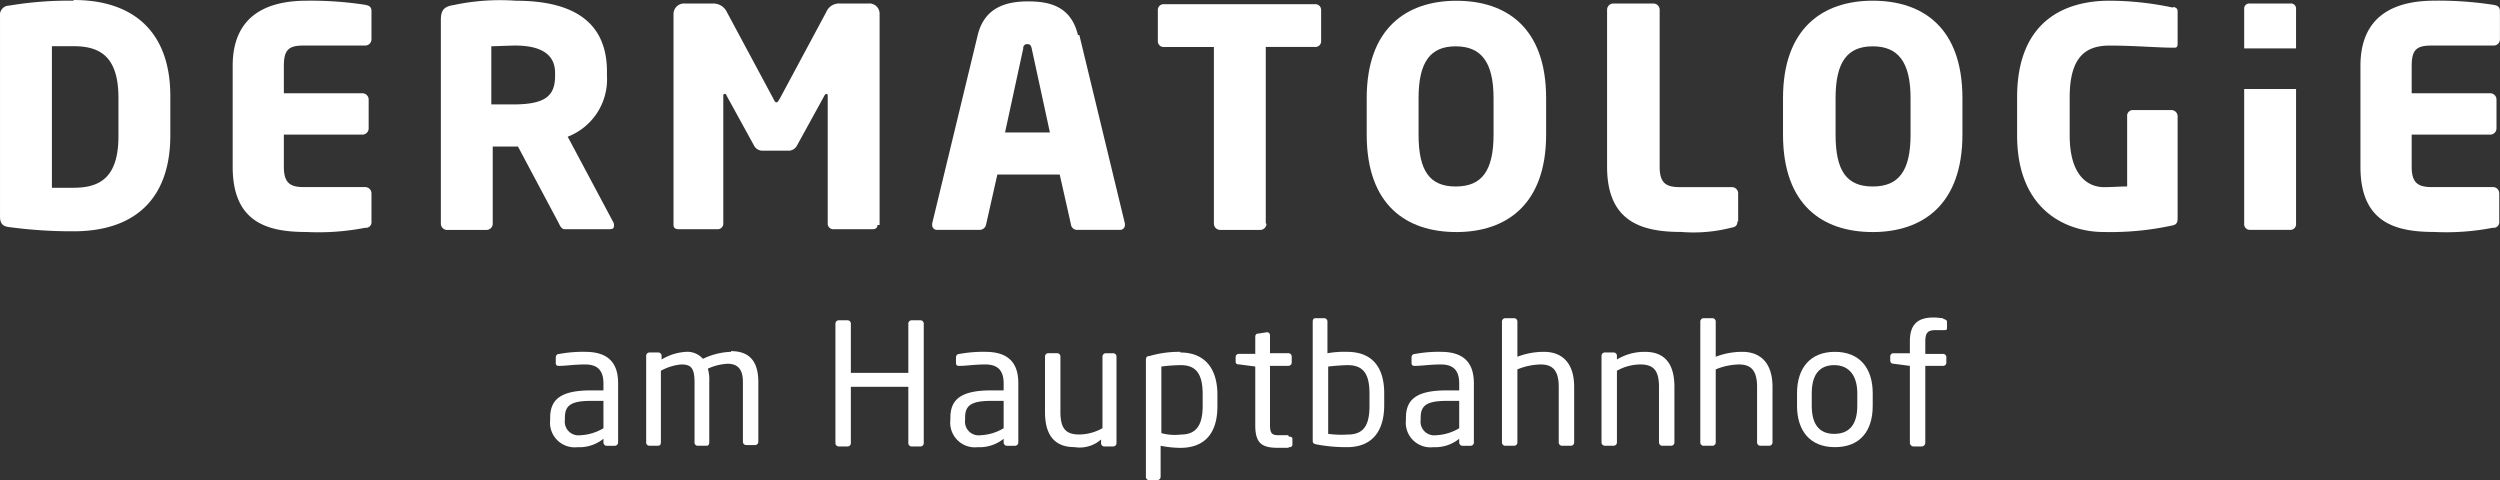
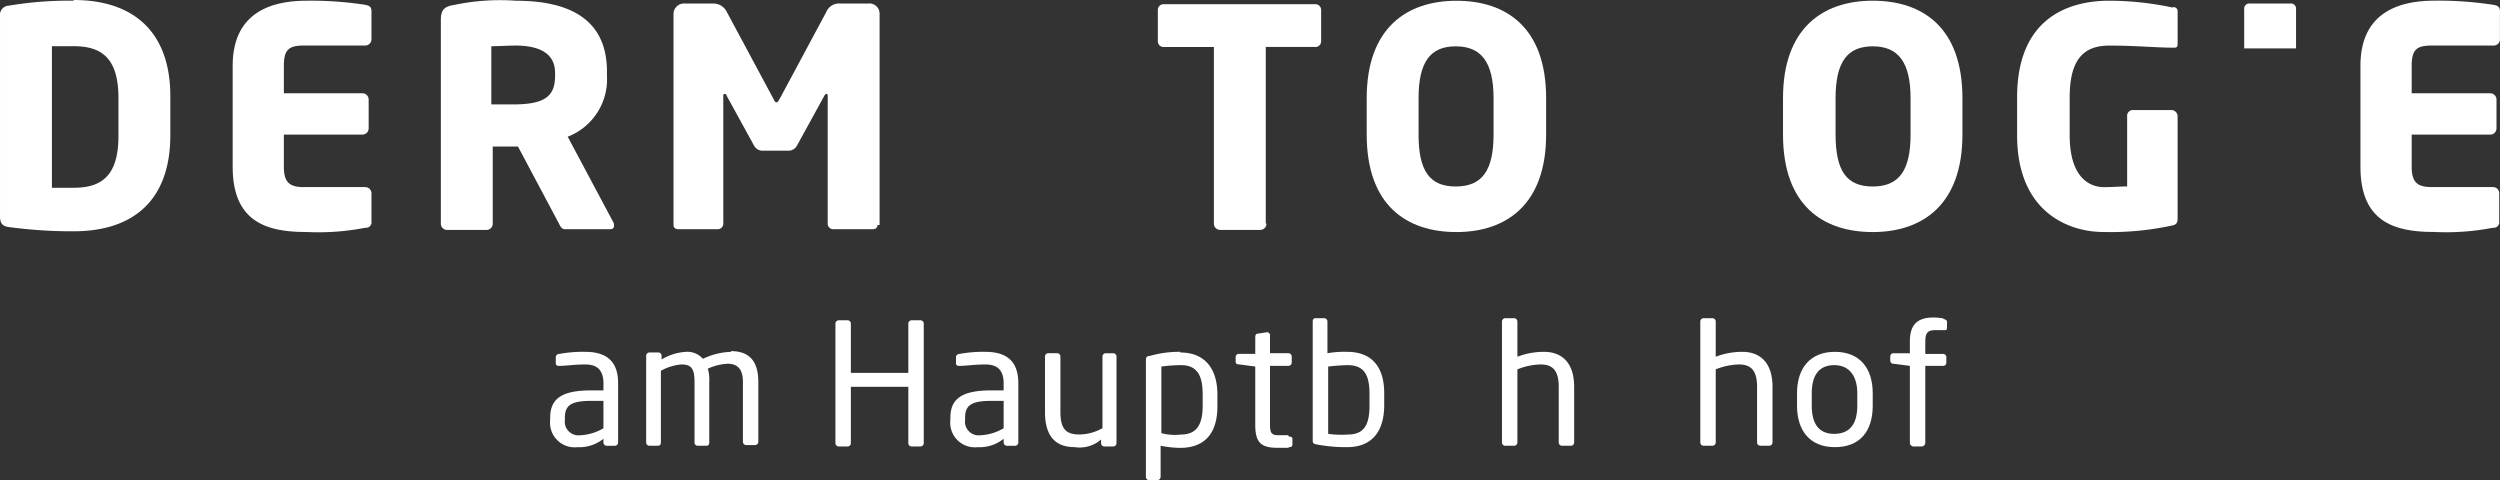
<svg xmlns="http://www.w3.org/2000/svg" width="196" height="37.639" viewBox="0 0 196 37.639">
  <rect x="0" y="0" width="196" height="37.639" fill="#333333" stroke="none" />
  <g id="edited_logo-dermatologie-am-hauptbahnhof_RGB" transform="translate(-123.5 -149.7)">
    <path id="Pfad_57" data-name="Pfad 57" d="M129.27,149.755a28.115,28.115,0,0,0-5.055.385.726.726,0,0,0-.714.824v15.715c0,.549.22.769.714.824a36.641,36.641,0,0,0,5.055.33c4.726,0,7.583-2.473,7.583-7.528v-3.077c0-5-2.857-7.528-7.583-7.528Zm3.517,10.6c0,3.187-1.374,4.066-3.517,4.066h-1.7v-11.1h1.7c2.143,0,3.517.879,3.517,4.066v2.967Z" fill="#fff" />
    <path id="Pfad_58" data-name="Pfad 58" d="M167.14,150.13a28,28,0,0,0-4.616-.33c-2.583,0-5.825.769-5.825,5.11v7.913c0,4.341,2.692,5.11,5.77,5.11a19.161,19.161,0,0,0,4.616-.33.437.437,0,0,0,.495-.495v-2.2a.492.492,0,0,0-.495-.495H162.25c-1.1,0-1.539-.385-1.539-1.593V160.3h6.154a.492.492,0,0,0,.495-.495v-2.253a.492.492,0,0,0-.495-.495h-6.154V154.91c0-1.264.385-1.594,1.539-1.594h4.835a.492.492,0,0,0,.495-.495v-2.2c0-.33-.165-.44-.495-.495Z" transform="translate(-14.957 -0.045)" fill="#fff" />
    <path id="Pfad_59" data-name="Pfad 59" d="M196.016,167.713h3.627c.275,0,.33-.11.33-.275a.412.412,0,0,0-.055-.275l-3.572-6.7a4.821,4.821,0,0,0,3.077-4.78v-.33c0-4.231-3.132-5.55-7.143-5.55a17.366,17.366,0,0,0-4.835.33c-.714.11-1.044.33-1.044,1.154v15.99a.492.492,0,0,0,.495.495h3.077a.492.492,0,0,0,.495-.495v-6.044h1.978l3.187,5.989c.11.22.22.495.495.495Zm-.659-12.034c0,1.594-.769,2.253-3.3,2.253h-1.7v-4.561c.275,0,1.539-.055,1.868-.055,1.978,0,3.132.659,3.132,2.143v.22Z" transform="translate(-28.338 -0.045)" fill="#fff" />
    <path id="Pfad_60" data-name="Pfad 60" d="M235.755,167.564V151.024a.8.8,0,0,0-.879-.824h-2.253a1.078,1.078,0,0,0-1.044.659l-3.627,6.759c-.11.165-.165.33-.275.33s-.165-.11-.275-.33l-3.627-6.759a1.165,1.165,0,0,0-1.044-.659h-2.253a.824.824,0,0,0-.879.824v16.539c0,.275.22.33.385.33h3.132a.444.444,0,0,0,.385-.495v-9.946c0-.165.055-.165.11-.165s.11,0,.165.165l2.143,3.9a.745.745,0,0,0,.714.385h1.923a.745.745,0,0,0,.714-.385l2.143-3.9q.082-.165.165-.165c.055,0,.11,0,.11.165V167.4a.444.444,0,0,0,.385.495h3.132c.165,0,.385-.055.385-.33Z" transform="translate(-43.295 -0.225)" fill="#fff" />
-     <path id="Pfad_61" data-name="Pfad 61" d="M267.929,152.538c-.549-2.308-2.308-2.638-3.9-2.638s-3.407.385-3.956,2.638L256.5,167.319v.11a.376.376,0,0,0,.385.385h3.352a.521.521,0,0,0,.495-.44l.879-3.9h4.89l.879,3.9a.484.484,0,0,0,.495.44h3.352a.376.376,0,0,0,.385-.385v-.11l-3.572-14.781Zm-5.715,7.638,1.429-6.594a.291.291,0,0,1,.33-.33c.22,0,.275.11.33.33l1.429,6.594H262.16Z" transform="translate(-59.919 -0.09)" fill="#fff" />
    <path id="Pfad_62" data-name="Pfad 62" d="M297.162,167.5V153.652h3.846a.449.449,0,0,0,.495-.44V150.74a.449.449,0,0,0-.495-.44H289.195a.449.449,0,0,0-.495.44v2.473a.449.449,0,0,0,.495.44h3.9V167.5a.492.492,0,0,0,.495.495h3.132a.492.492,0,0,0,.495-.495Z" transform="translate(-74.426 -0.27)" fill="#fff" />
    <path id="Pfad_63" data-name="Pfad 63" d="M332.567,160.3v-2.857c0-5.55-3.132-7.638-7.033-7.638s-7.033,2.143-7.033,7.638V160.3c0,5.55,3.132,7.638,7.033,7.638S332.567,165.79,332.567,160.3Zm-10,0v-2.857c0-2.857.934-4.066,2.912-4.066s2.967,1.209,2.967,4.066V160.3c0,2.857-.934,4.066-2.967,4.066S322.566,163.152,322.566,160.3Z" transform="translate(-87.851 -0.045)" fill="#fff" />
-     <path id="Pfad_64" data-name="Pfad 64" d="M363.075,167.289v-2.2a.492.492,0,0,0-.495-.495H358.46c-1.1,0-1.539-.385-1.539-1.594V150.695a.492.492,0,0,0-.495-.495h-3.132a.492.492,0,0,0-.495.495V163c0,4.341,2.747,5.11,5.824,5.11a11.894,11.894,0,0,0,3.9-.33c.33-.055.495-.165.495-.495Z" transform="translate(-103.304 -0.225)" fill="#fff" />
    <path id="Pfad_65" data-name="Pfad 65" d="M384.933,149.8c-3.9,0-7.033,2.143-7.033,7.638V160.3c0,5.55,3.132,7.638,7.033,7.638s7.033-2.143,7.033-7.638v-2.857C391.967,151.888,388.835,149.8,384.933,149.8Zm2.967,10.5c0,2.857-.934,4.066-2.967,4.066s-2.912-1.209-2.912-4.066v-2.857c0-2.857.934-4.066,2.912-4.066s2.967,1.209,2.967,4.066Z" transform="translate(-114.612 -0.045)" fill="#fff" />
    <path id="Pfad_66" data-name="Pfad 66" d="M423.553,150.349a24.191,24.191,0,0,0-5-.549c-3.462,0-7.253,1.539-7.253,7.583v2.967c0,6.044,4.066,7.583,6.759,7.583a22.73,22.73,0,0,0,5.33-.495c.385-.055.495-.22.495-.549v-8.022a.492.492,0,0,0-.495-.495h-3.022a.449.449,0,0,0-.44.495v5.495c-.549,0-1.154.055-1.813.055-1.154,0-2.692-.769-2.692-4.066v-2.967c0-3.132,1.209-4.066,3.132-4.066s3.791.165,4.945.165h.055c.22,0,.33,0,.33-.33v-2.528c0-.22-.165-.33-.385-.33Z" transform="translate(-129.659 -0.045)" fill="#fff" />
    <path id="Pfad_67" data-name="Pfad 67" d="M465.9,153.317h4.835a.492.492,0,0,0,.495-.495v-2.2c0-.33-.165-.44-.495-.495a28,28,0,0,0-4.616-.33c-2.583,0-5.825.769-5.825,5.11v7.913c0,4.341,2.692,5.11,5.77,5.11a19.162,19.162,0,0,0,4.616-.33.437.437,0,0,0,.495-.495v-2.2a.492.492,0,0,0-.495-.495H465.85c-1.1,0-1.539-.385-1.539-1.593V160.3h6.154a.492.492,0,0,0,.495-.495v-2.253a.492.492,0,0,0-.495-.495h-6.154V154.91c0-1.264.385-1.593,1.539-1.593Z" transform="translate(-151.735 -0.045)" fill="#fff" />
    <path id="Pfad_68" data-name="Pfad 68" d="M204.747,199.9a10.069,10.069,0,0,0-2.033.165.26.26,0,0,0-.275.275v.44a.2.2,0,0,0,.22.22h.055c.549,0,1.154-.11,2.033-.11s1.429.385,1.429,1.484v.549h-.989c-2.363,0-3.187.714-3.187,2.143v.165a1.931,1.931,0,0,0,2.143,2.143,2.992,2.992,0,0,0,2.033-.659v.275a.26.26,0,0,0,.275.275h.6a.26.26,0,0,0,.275-.275v-4.616C207.33,200.834,206.616,199.9,204.747,199.9Zm1.429,5.989a3.846,3.846,0,0,1-1.813.549,1.072,1.072,0,0,1-1.209-1.209v-.165c0-.934.44-1.319,2.033-1.319h.989Z" transform="translate(-35.366 -22.616)" fill="#fff" />
    <path id="Pfad_69" data-name="Pfad 69" d="M222.349,199.855a5.405,5.405,0,0,0-2.2.549,1.629,1.629,0,0,0-1.319-.549,4.153,4.153,0,0,0-1.923.6v-.275a.26.26,0,0,0-.275-.275h-.659a.26.26,0,0,0-.275.275v6.759a.251.251,0,0,0,.22.275h.714c.165,0,.22-.11.22-.275v-5.6a4.053,4.053,0,0,1,1.594-.495c.714,0,1.044.22,1.044,1.374v4.726a.251.251,0,0,0,.22.275h.714c.165,0,.22-.11.22-.275v-4.726a3.212,3.212,0,0,0-.11-1.044,4.221,4.221,0,0,1,1.539-.385c.714,0,1.209.33,1.209,1.429v4.671a.26.26,0,0,0,.275.275h.659a.26.26,0,0,0,.275-.275v-4.671c0-1.868-.934-2.418-2.143-2.418Z" transform="translate(-41.538 -22.571)" fill="#fff" />
    <path id="Pfad_70" data-name="Pfad 70" d="M249.349,195.4h-.659a.26.26,0,0,0-.275.275v3.846h-4.506v-3.846a.26.26,0,0,0-.275-.275h-.659a.26.26,0,0,0-.275.275v9.341a.26.26,0,0,0,.275.275h.659a.26.26,0,0,0,.275-.275v-4.4h4.506v4.4a.26.26,0,0,0,.275.275h.659a.26.26,0,0,0,.275-.275v-9.341A.26.26,0,0,0,249.349,195.4Z" transform="translate(-53.702 -20.589)" fill="#fff" />
    <path id="Pfad_71" data-name="Pfad 71" d="M261.847,199.9a10.07,10.07,0,0,0-2.033.165.26.26,0,0,0-.275.275v.44a.2.2,0,0,0,.22.22h.055c.549,0,1.154-.11,2.033-.11s1.429.385,1.429,1.484v.549h-.989c-2.363,0-3.187.714-3.187,2.143v.165a1.931,1.931,0,0,0,2.143,2.143,2.992,2.992,0,0,0,2.033-.659v.275a.26.26,0,0,0,.275.275h.6a.26.26,0,0,0,.275-.275v-4.616C264.43,200.834,263.716,199.9,261.847,199.9Zm1.429,5.989a3.847,3.847,0,0,1-1.813.549,1.072,1.072,0,0,1-1.209-1.209v-.165c0-.934.44-1.319,2.033-1.319h.989Z" transform="translate(-61.09 -22.616)" fill="#fff" />
    <path id="Pfad_72" data-name="Pfad 72" d="M278.04,200.1h-.659a.26.26,0,0,0-.275.275v5.6a3.758,3.758,0,0,1-1.813.495c-.989,0-1.484-.385-1.484-1.758v-4.341a.26.26,0,0,0-.275-.275h-.659a.26.26,0,0,0-.275.275v4.341c0,1.758.714,2.747,2.308,2.747a2.53,2.53,0,0,0,2.088-.6v.275a.26.26,0,0,0,.275.275h.659a.26.26,0,0,0,.275-.275v-6.759a.26.26,0,0,0-.275-.275Z" transform="translate(-67.172 -22.706)" fill="#fff" />
    <path id="Pfad_73" data-name="Pfad 73" d="M289.692,199.9a8.3,8.3,0,0,0-2.418.33c-.22,0-.275.11-.275.33v9.121a.251.251,0,0,0,.22.275h.659a.26.26,0,0,0,.275-.275v-2.418a8.171,8.171,0,0,0,1.539.165c1.923,0,2.912-1.154,2.912-3.242v-.934c0-1.978-.934-3.3-2.912-3.3Zm1.758,4.231c0,1.429-.44,2.253-1.7,2.253a4.016,4.016,0,0,1-1.539-.11v-5.22a11.854,11.854,0,0,1,1.539-.11c1.319,0,1.7.879,1.7,2.308v.879Z" transform="translate(-73.66 -22.616)" fill="#fff" />
    <path id="Pfad_74" data-name="Pfad 74" d="M303.921,205.177h-.714c-.549,0-.714-.11-.714-.824v-4.616h1.429a.26.26,0,0,0,.275-.275v-.44a.26.26,0,0,0-.275-.275h-1.429V197.32a.236.236,0,0,0-.22-.22h0l-.714.11c-.165,0-.22.11-.22.275V198.8h-1.264a.251.251,0,0,0-.275.22v.385c0,.165.11.22.275.22l1.264.165v4.616c0,1.484.6,1.758,1.813,1.758s.6,0,.879-.055a.2.2,0,0,0,.22-.22v-.44c0-.11-.11-.165-.275-.165Z" transform="translate(-79.426 -21.355)" fill="#fff" />
    <path id="Pfad_75" data-name="Pfad 75" d="M313.492,197.738a7.515,7.515,0,0,0-1.539.11v-2.473a.26.26,0,0,0-.275-.275h-.659c-.165,0-.22.11-.22.275v9.286c0,.165,0,.275.275.33a12.365,12.365,0,0,0,2.418.22c1.978,0,2.912-1.264,2.912-3.3v-.934C316.4,198.891,315.416,197.738,313.492,197.738Zm1.758,4.231c0,1.429-.385,2.253-1.7,2.253a7.507,7.507,0,0,1-1.539-.055v-5.275c.44-.055,1.154-.11,1.539-.11,1.319,0,1.7.824,1.7,2.253Z" transform="translate(-84.382 -20.454)" fill="#fff" />
-     <path id="Pfad_76" data-name="Pfad 76" d="M326.847,199.9a10.07,10.07,0,0,0-2.033.165.26.26,0,0,0-.275.275v.44a.2.2,0,0,0,.22.22h.055c.549,0,1.154-.11,2.033-.11s1.429.385,1.429,1.484v.549h-.989c-2.363,0-3.187.714-3.187,2.143v.165a1.931,1.931,0,0,0,2.143,2.143,2.992,2.992,0,0,0,2.033-.659v.275a.26.26,0,0,0,.275.275h.6a.26.26,0,0,0,.275-.275v-4.616c0-1.539-.714-2.473-2.583-2.473Zm1.429,5.989a3.846,3.846,0,0,1-1.813.549,1.072,1.072,0,0,1-1.209-1.209v-.165c0-.934.44-1.319,2.033-1.319h.989Z" transform="translate(-90.374 -22.616)" fill="#fff" />
    <path id="Pfad_77" data-name="Pfad 77" d="M341.042,197.738a5.748,5.748,0,0,0-2.033.385v-2.747a.26.26,0,0,0-.275-.275h-.659a.26.26,0,0,0-.275.275v9.451a.26.26,0,0,0,.275.275h.659a.26.26,0,0,0,.275-.275v-5.715a5.113,5.113,0,0,1,1.813-.385c.879,0,1.429.385,1.429,1.758v4.341a.26.26,0,0,0,.275.275h.659a.26.26,0,0,0,.275-.275v-4.341c0-1.923-.989-2.747-2.363-2.747Z" transform="translate(-96.546 -20.454)" fill="#fff" />
-     <path id="Pfad_78" data-name="Pfad 78" d="M355.3,199.9a4.164,4.164,0,0,0-2.088.6v-.275a.26.26,0,0,0-.275-.275h-.659a.26.26,0,0,0-.275.275v6.759a.26.26,0,0,0,.275.275h.659a.26.26,0,0,0,.275-.275v-5.6a3.757,3.757,0,0,1,1.813-.495c.989,0,1.484.385,1.484,1.758v4.341a.26.26,0,0,0,.275.275h.659a.26.26,0,0,0,.275-.275v-4.341c0-1.758-.714-2.747-2.308-2.747Z" transform="translate(-102.944 -22.616)" fill="#fff" />
    <path id="Pfad_79" data-name="Pfad 79" d="M369.342,197.738a5.748,5.748,0,0,0-2.033.385v-2.747a.26.26,0,0,0-.275-.275h-.659a.26.26,0,0,0-.275.275v9.451a.26.26,0,0,0,.275.275h.659a.26.26,0,0,0,.275-.275v-5.715a5.113,5.113,0,0,1,1.813-.385c.879,0,1.429.385,1.429,1.758v4.341a.26.26,0,0,0,.275.275h.659a.26.26,0,0,0,.275-.275v-4.341c0-1.923-.989-2.747-2.363-2.747Z" transform="translate(-109.296 -20.454)" fill="#fff" />
    <path id="Pfad_80" data-name="Pfad 80" d="M382.867,199.9c-1.923,0-2.967,1.264-2.967,3.242v.989c0,1.923.989,3.242,2.967,3.242s2.967-1.264,2.967-3.242v-.989C385.834,201.219,384.845,199.9,382.867,199.9Zm1.758,4.231c0,1.374-.549,2.2-1.813,2.2s-1.758-.879-1.758-2.2v-.989c0-1.374.549-2.2,1.758-2.2s1.813.879,1.813,2.2Z" transform="translate(-115.513 -22.616)" fill="#fff" />
    <path id="Pfad_81" data-name="Pfad 81" d="M397.321,195.055c-.165,0-.385-.055-.714-.055-1.154,0-1.868.44-1.868,1.868v.934h-1.264a.251.251,0,0,0-.275.22v.385a.251.251,0,0,0,.275.22l1.264.165v6.044a.294.294,0,0,0,.275.275h.659a.294.294,0,0,0,.275-.275v-6.044h1.374a.251.251,0,0,0,.275-.22v-.495a.251.251,0,0,0-.275-.22h-1.374v-.934c0-.714.165-.934.824-.934h.659c.165,0,.22,0,.22-.22v-.44c0-.11-.11-.165-.275-.22Z" transform="translate(-121.505 -20.408)" fill="#fff" />
    <path id="Pfad_82" data-name="Pfad 82" d="M447.327,150.2H444.14a.4.4,0,0,0-.44.44v3.077h4.066V150.64a.4.4,0,0,0-.44-.44Z" transform="translate(-144.256 -0.225)" fill="#fff" />
-     <path id="Pfad_83" data-name="Pfad 83" d="M443.7,172.95a.449.449,0,0,0,.44.495h3.187a.449.449,0,0,0,.44-.495V162.4H443.7v10.55Z" transform="translate(-144.256 -5.722)" fill="#fff" />
  </g>
</svg>